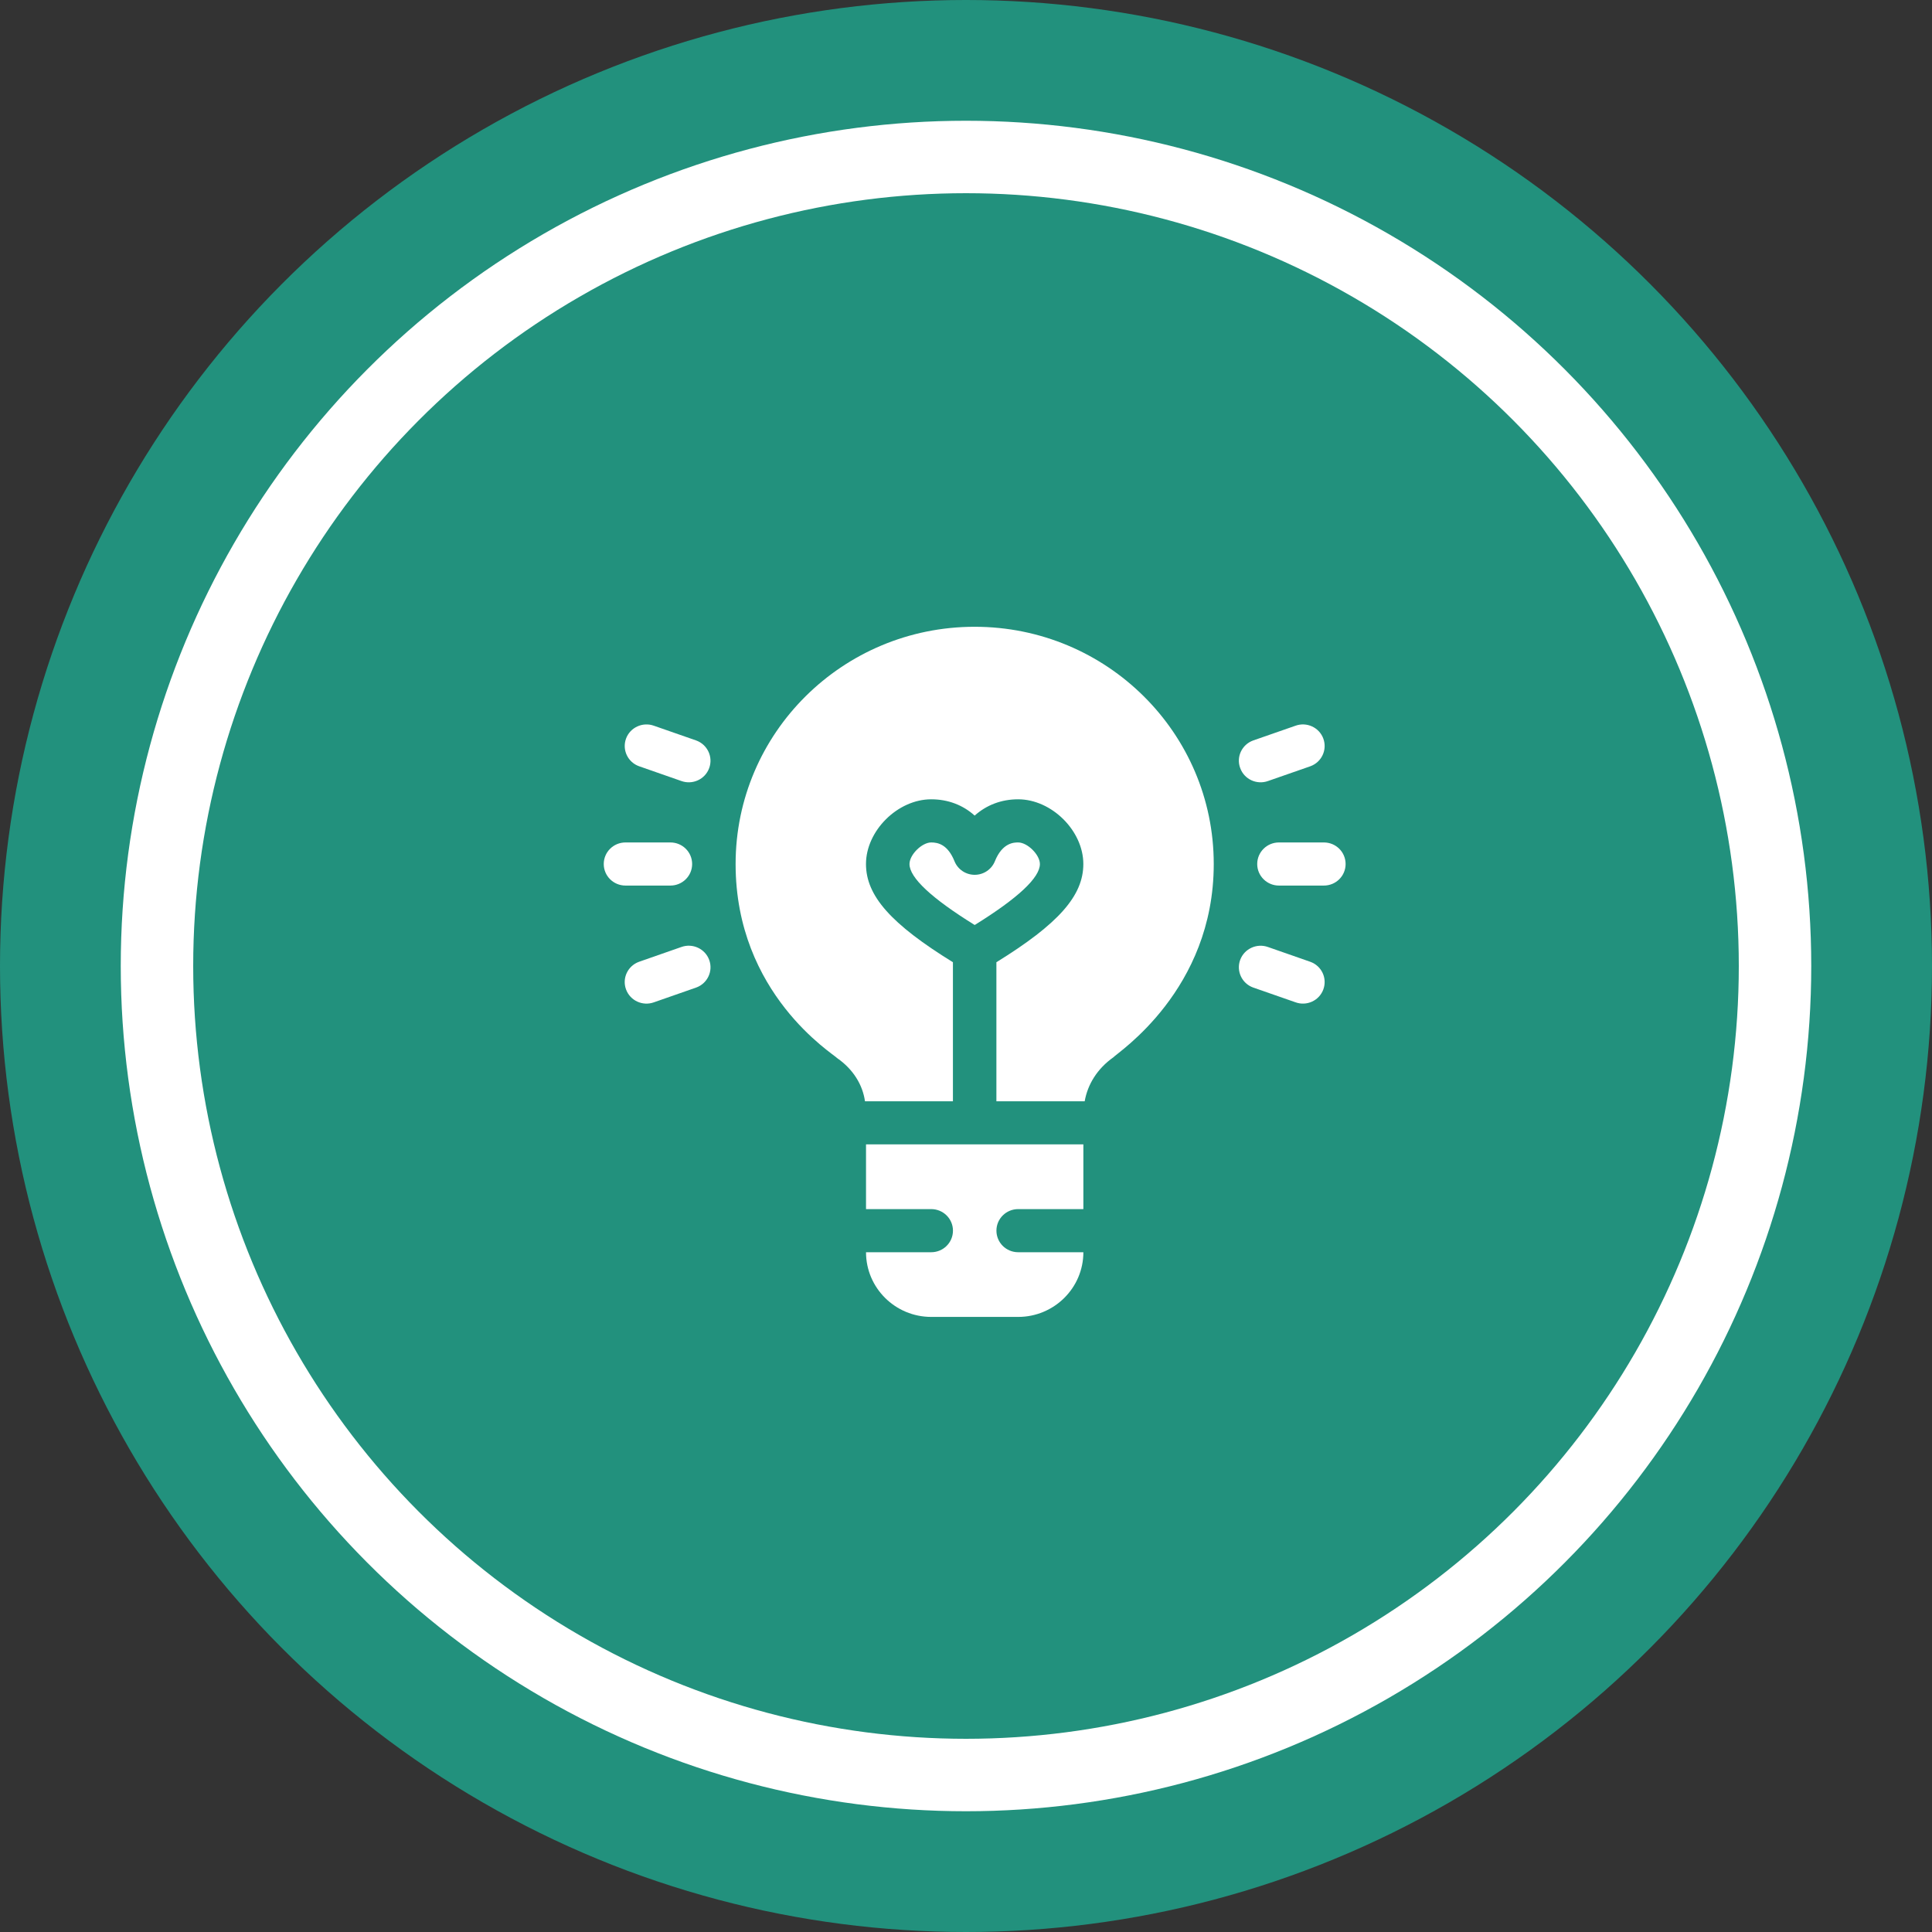
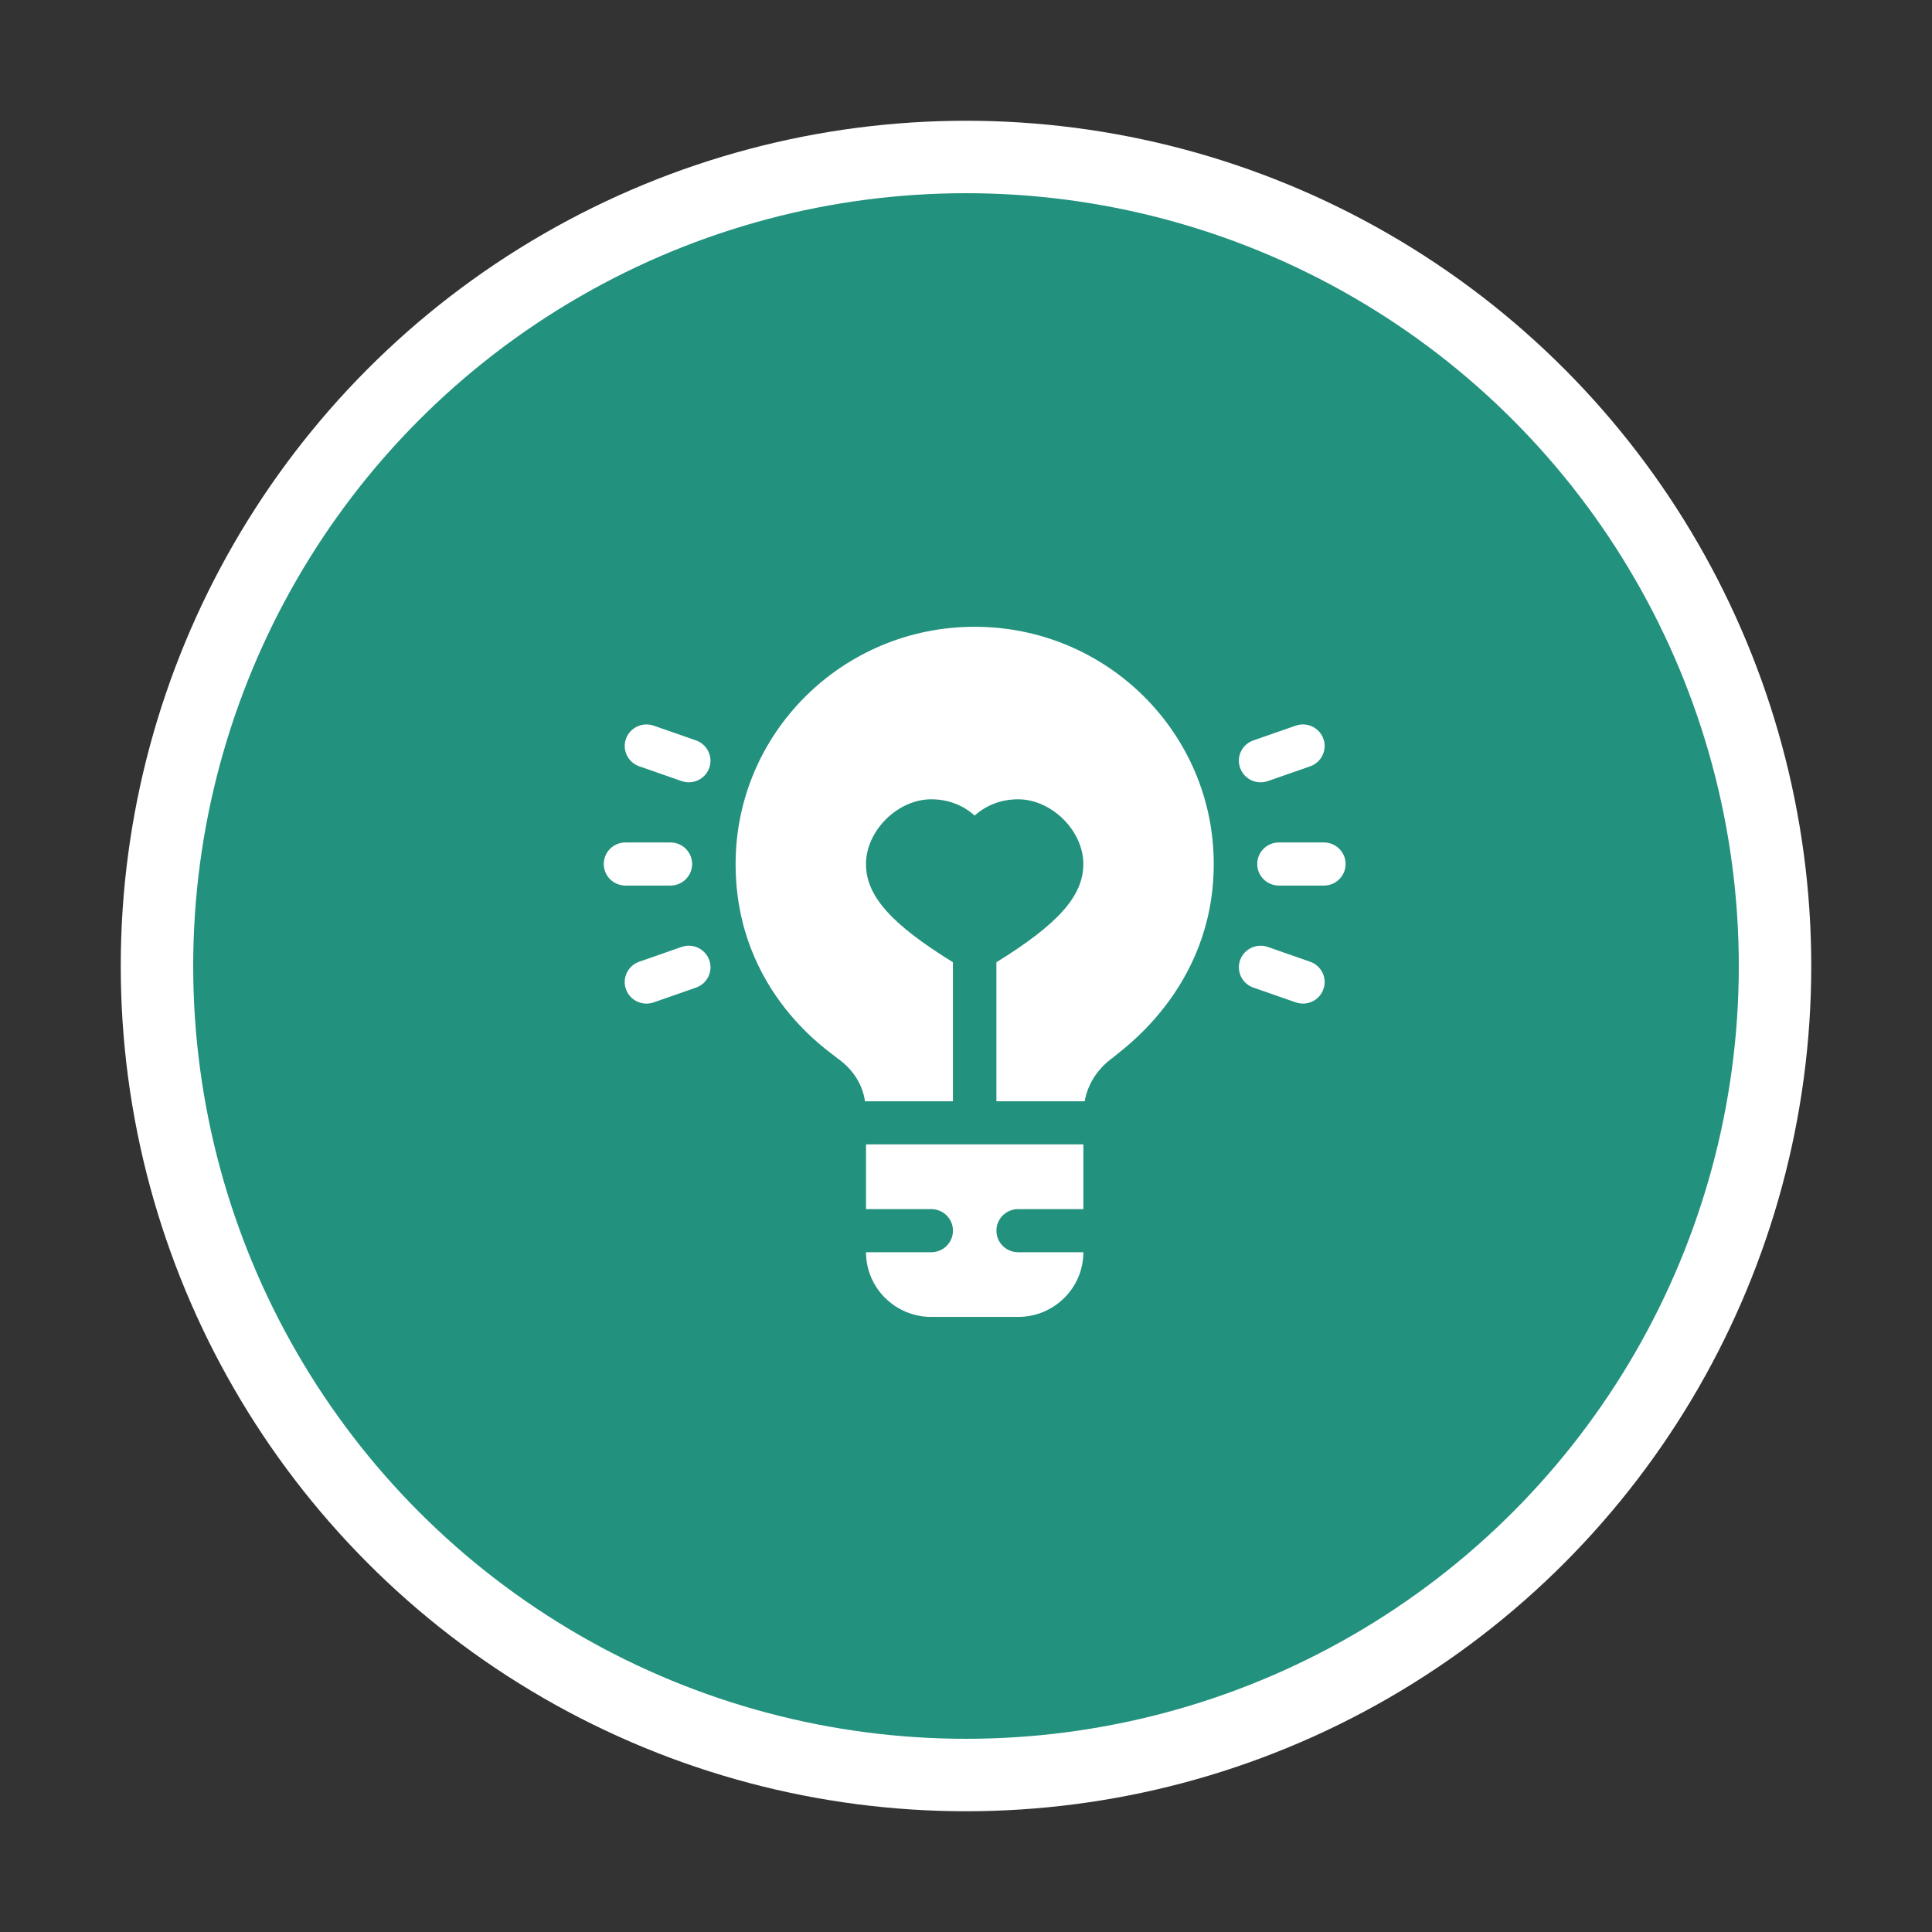
<svg xmlns="http://www.w3.org/2000/svg" width="60px" height="60px" viewBox="0 0 60 60" version="1.1">
  <rect x="0" y="0" width="60" height="60" fill="#333333" stroke="none" />
  <title>Technology Advancement</title>
  <desc>Created with Sketch.</desc>
  <g id="Page-1" stroke="none" stroke-width="1" fill="none" fill-rule="evenodd">
    <g id="About-Us-Updated-April-2" transform="translate(-832, -5298)">
      <g id="Technology-Advancement" transform="translate(832, 5298)">
-         <circle id="Oval" fill="#22917D" cx="30" cy="30" r="30" />
        <circle id="Oval" fill="#FFFFFF" cx="30" cy="30" r="26.25" />
        <circle id="Oval" fill="#22917D" cx="30" cy="30" r="24" />
        <g id="Group-19" transform="translate(18.75, 18.75)" fill="#FFFFFF">
          <path d="M1.557,12.378 L2.871,11.919 C3.221,11.793 3.402,11.409 3.275,11.061 C3.147,10.713 2.759,10.534 2.41,10.66 L1.096,11.119 C0.745,11.245 0.564,11.63 0.692,11.977 C0.821,12.329 1.211,12.503 1.557,12.378" id="Fill-1" />
          <path d="M20.63,5.505 L21.944,5.047 C22.295,4.92 22.475,4.536 22.347,4.188 C22.22,3.84 21.83,3.662 21.483,3.788 L20.168,4.246 C19.817,4.373 19.636,4.757 19.766,5.104 C19.893,5.456 20.285,5.63 20.63,5.505" id="Fill-3" />
          <path d="M1.096,5.046 L2.41,5.505 C2.755,5.63 3.145,5.456 3.274,5.105 C3.402,4.758 3.221,4.373 2.871,4.246 L1.557,3.788 C1.21,3.663 0.82,3.84 0.692,4.188 C0.565,4.536 0.745,4.92 1.096,5.046" id="Fill-5" />
          <path d="M20.169,11.919 L21.483,12.377 C21.828,12.503 22.218,12.329 22.347,11.978 C22.475,11.63 22.295,11.246 21.944,11.12 L20.63,10.661 C20.281,10.535 19.893,10.714 19.765,11.06 C19.638,11.408 19.818,11.793 20.169,11.919" id="Fill-7" />
          <path d="M0,8.083 C0,8.453 0.302,8.752 0.675,8.752 L2.07,8.752 C2.443,8.752 2.745,8.453 2.745,8.083 C2.745,7.712 2.443,7.413 2.07,7.413 L0.675,7.413 C0.302,7.413 0,7.712 0,8.083" id="Fill-9" />
          <path d="M22.364,7.413 L20.969,7.413 C20.596,7.413 20.294,7.712 20.294,8.083 C20.294,8.453 20.596,8.752 20.969,8.752 L22.364,8.752 C22.738,8.752 23.039,8.453 23.039,8.083 C23.039,7.712 22.738,7.413 22.364,7.413" id="Fill-11" />
          <path d="M10.17,20.139 L8.145,20.139 C8.145,21.247 9.053,22.148 10.17,22.148 L12.87,22.148 C13.986,22.148 14.895,21.248 14.895,20.139 L12.87,20.139 C12.497,20.139 12.195,19.84 12.195,19.469 C12.195,19.099 12.497,18.8 12.87,18.8 L14.895,18.8 L14.895,16.79 L8.145,16.79 L8.145,18.8 L10.17,18.8 C10.543,18.8 10.845,19.099 10.845,19.469 C10.845,19.84 10.543,20.139 10.17,20.139" id="Fill-13" />
-           <path d="M13.545,8.083 C13.545,7.795 13.159,7.413 12.87,7.413 C12.749,7.413 12.381,7.413 12.147,7.997 C12.044,8.251 11.796,8.418 11.52,8.418 C11.244,8.418 10.995,8.251 10.893,7.997 C10.682,7.474 10.379,7.413 10.17,7.413 C9.879,7.413 9.495,7.795 9.495,8.083 C9.495,8.507 10.176,9.144 11.52,9.977 C12.864,9.143 13.545,8.507 13.545,8.083" id="Fill-15" />
          <path d="M11.519,0.715 C7.419,0.715 4.095,4.013 4.095,8.083 C4.095,12.118 7.133,13.98 7.253,14.114 C7.745,14.457 8.04,14.936 8.113,15.451 L10.844,15.451 L10.844,11.133 C8.919,9.944 8.144,9.07 8.144,8.083 C8.144,7.05 9.128,6.073 10.169,6.073 C10.691,6.073 11.153,6.25 11.519,6.579 C11.887,6.25 12.349,6.073 12.869,6.073 C13.91,6.073 14.894,7.05 14.894,8.083 C14.894,9.07 14.12,9.943 12.194,11.133 L12.194,15.451 L14.936,15.451 C15.028,14.922 15.332,14.435 15.826,14.086 C15.961,13.933 18.944,11.998 18.944,8.083 C18.944,4.013 15.62,0.715 11.519,0.715" id="Fill-17" />
        </g>
      </g>
    </g>
  </g>
</svg>